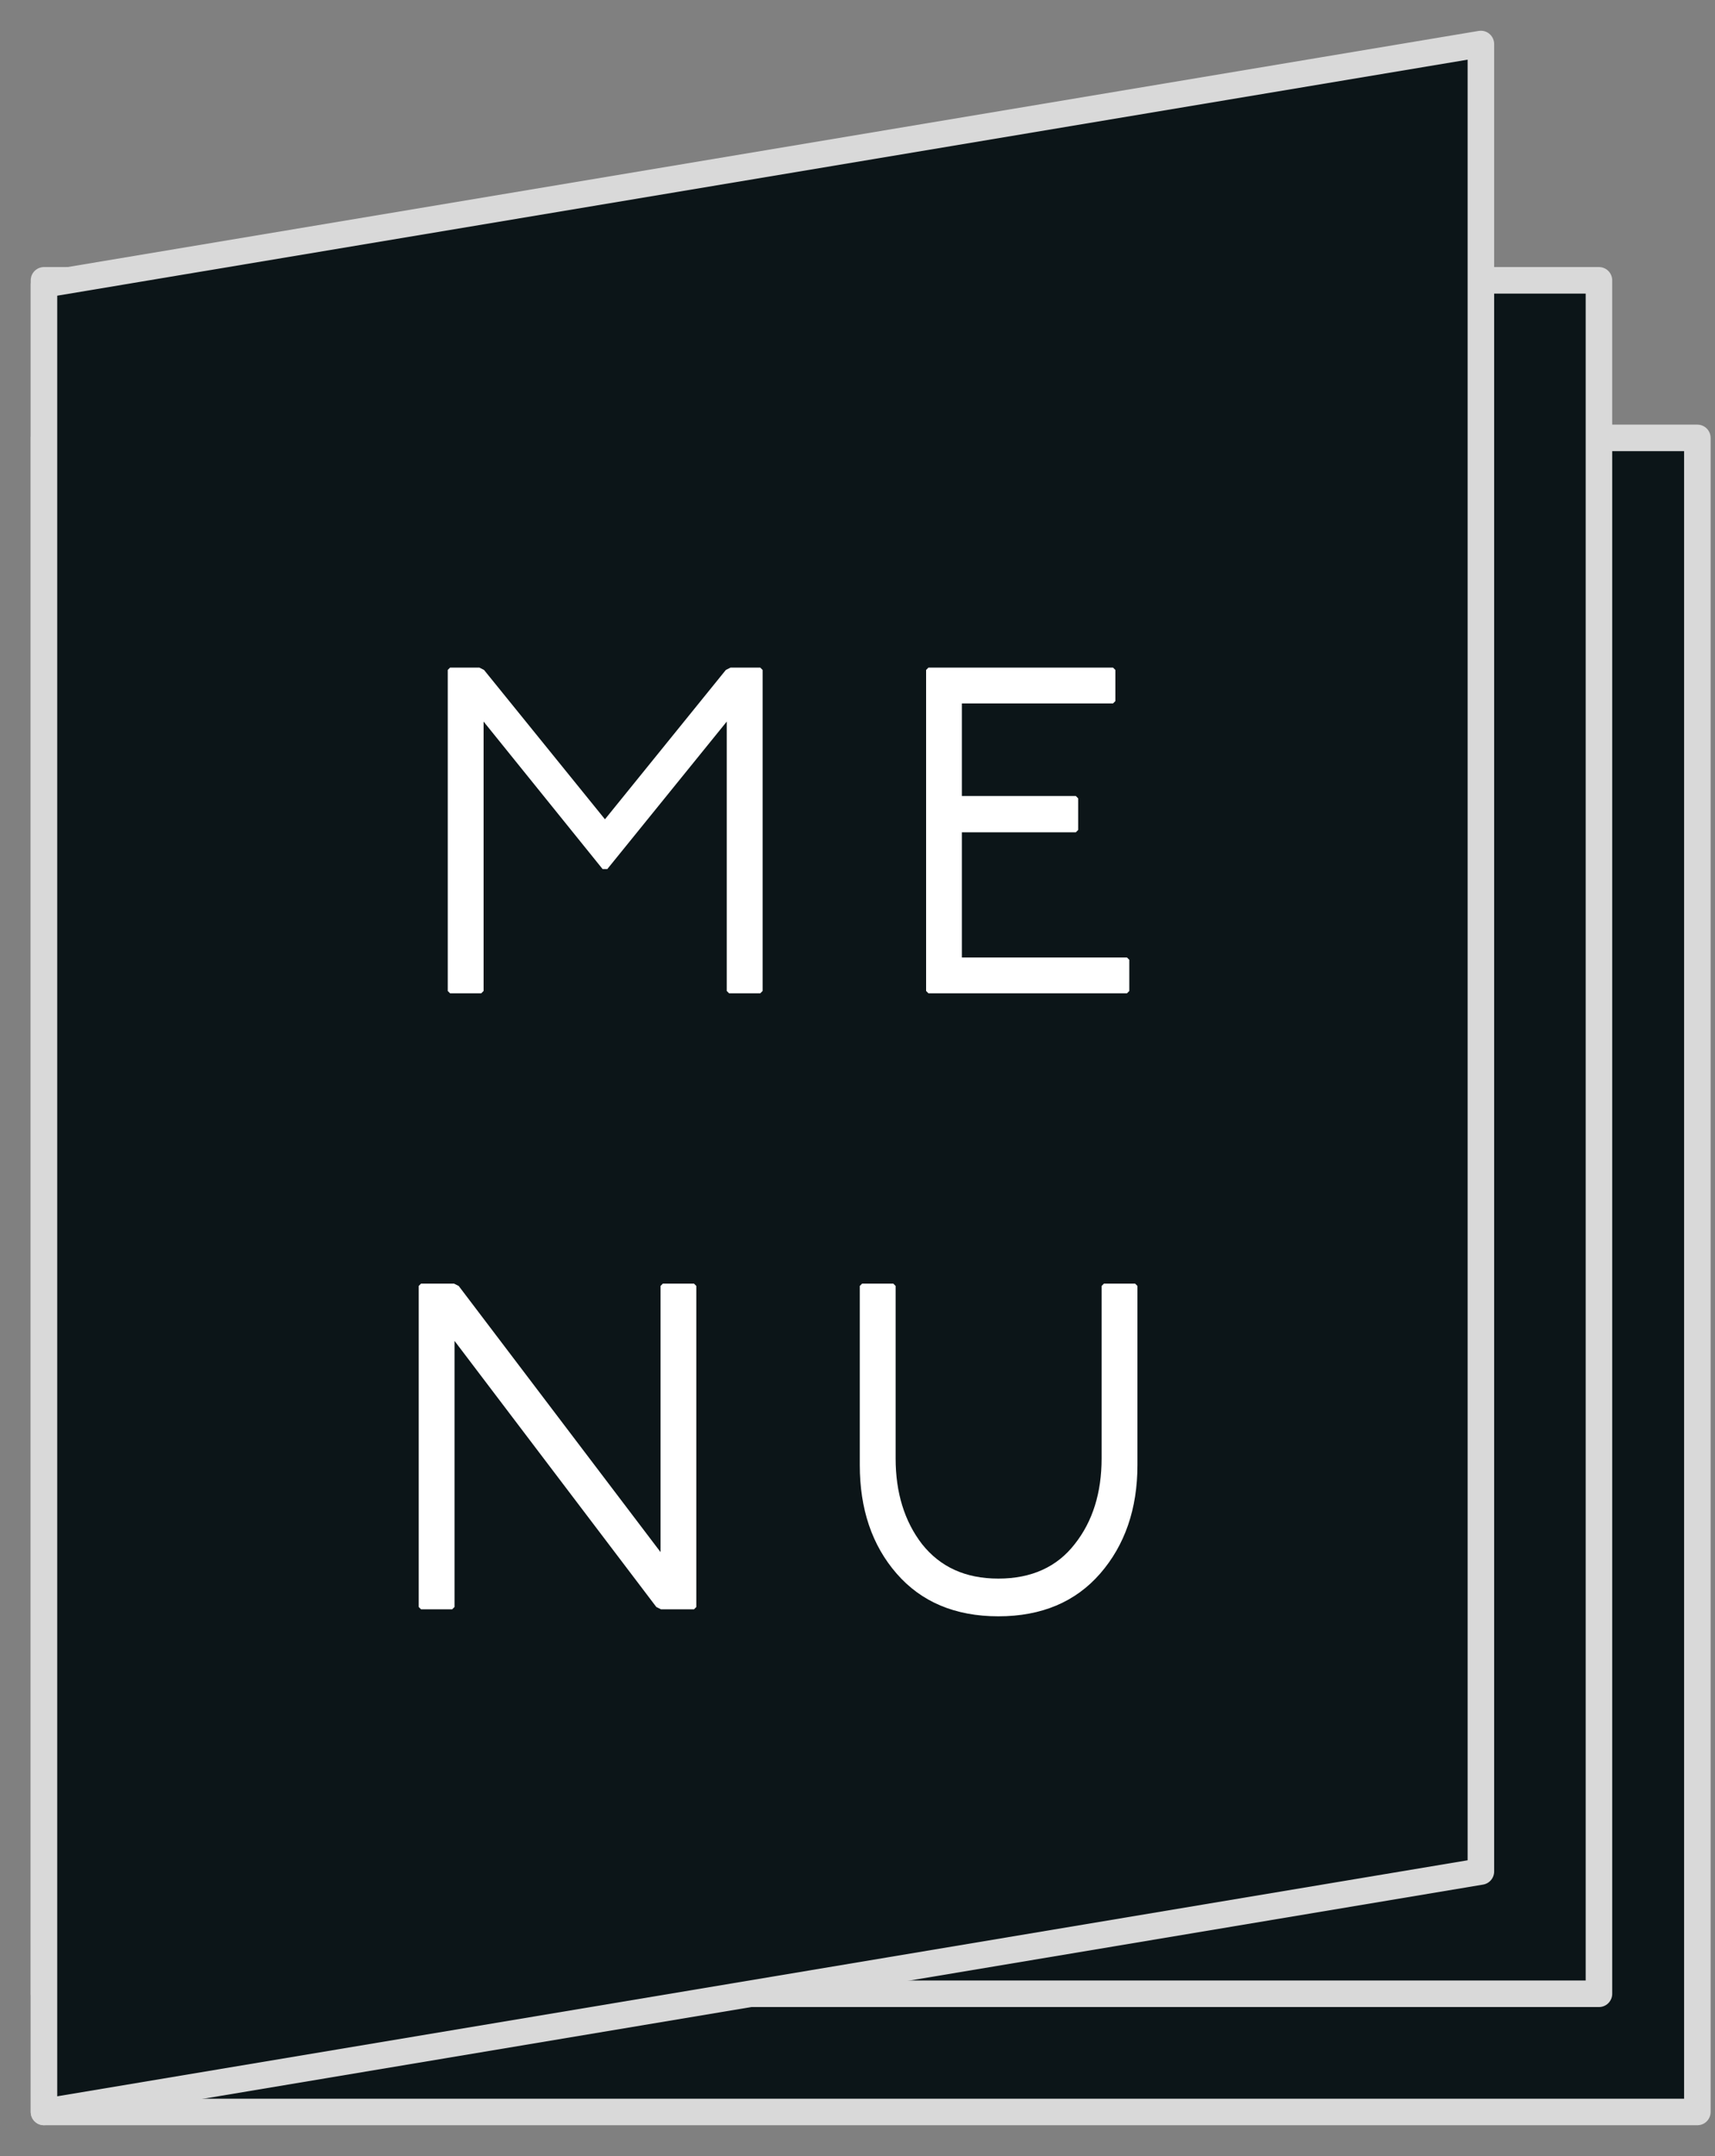
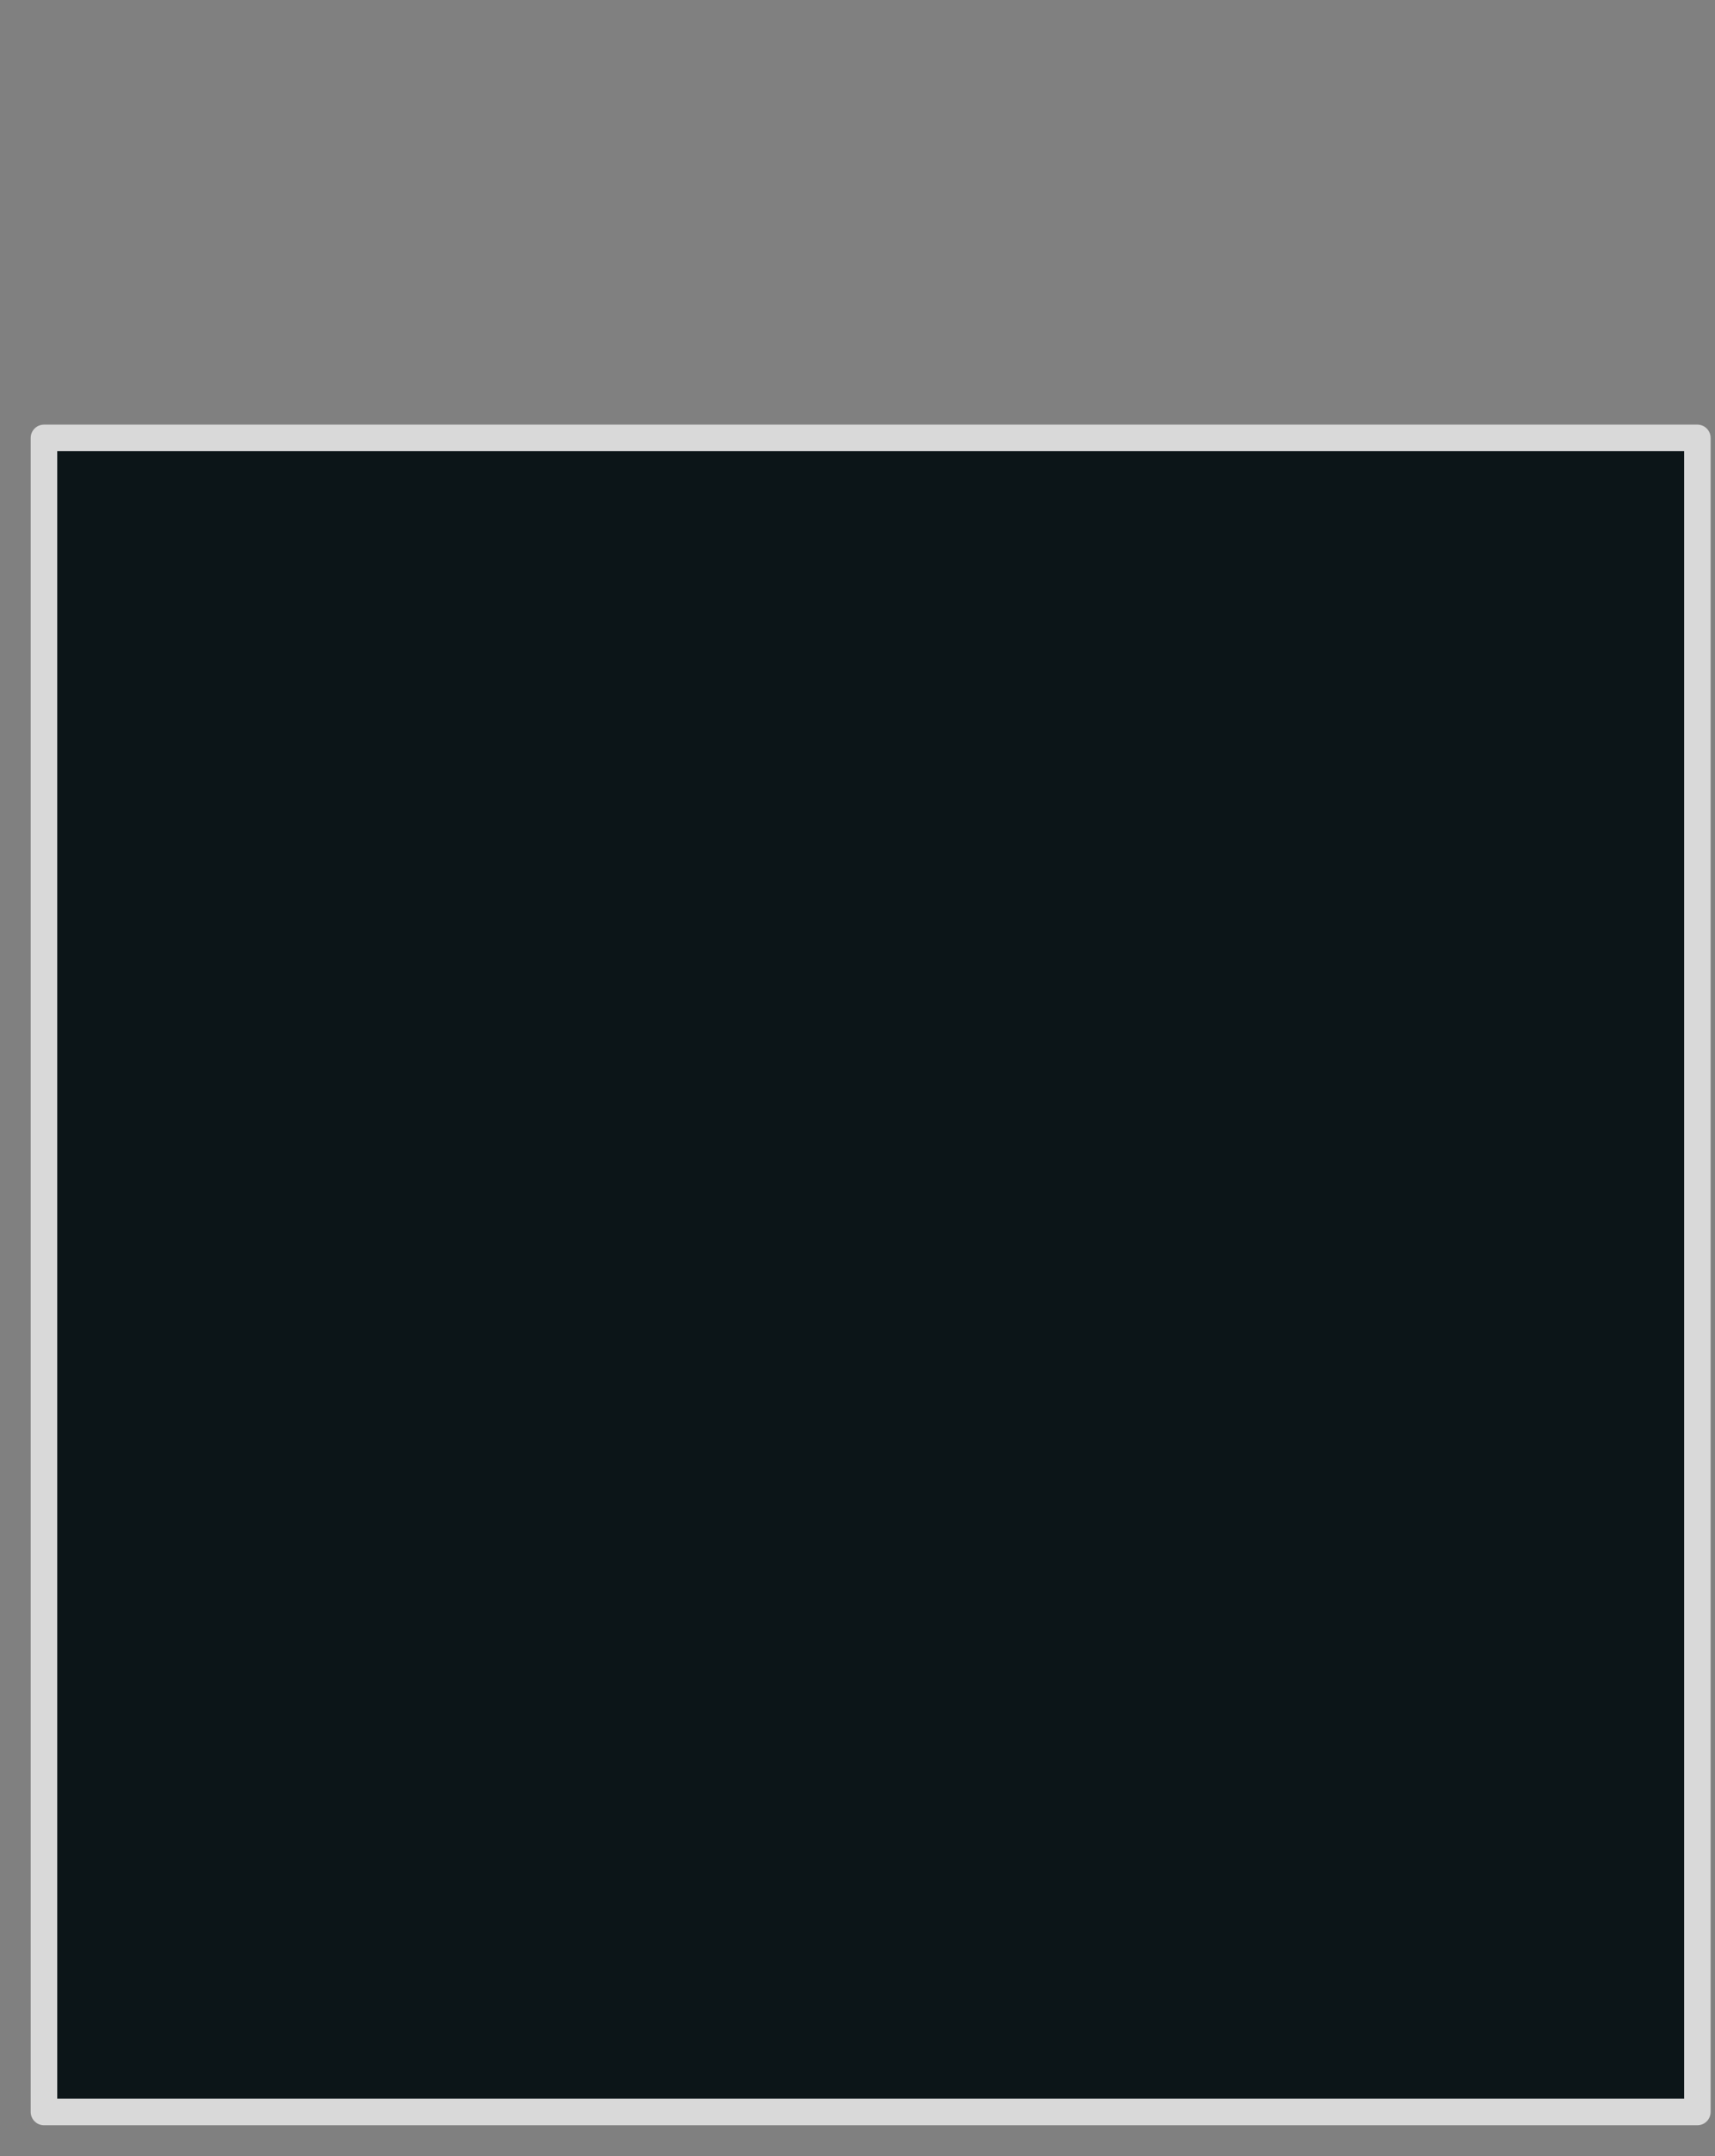
<svg xmlns="http://www.w3.org/2000/svg" width="39" height="49" viewBox="0 0 39 49" fill="none">
  <rect x="0" y="0" width="39" height="49" fill="#808080" stroke="none" />
  <rect x="1" y="9.952" width="37.599" height="38.047" fill="#0C1518" stroke="#D9D9D9" stroke-width="0.603" stroke-linejoin="round" />
-   <rect x="1" y="6.371" width="35.361" height="38.942" fill="#0C1518" stroke="#D9D9D9" stroke-width="0.603" stroke-linejoin="round" />
-   <path d="M1 6.465L33.676 1V42.534L1 47.999V6.465Z" fill="#0C1518" stroke="#D9D9D9" stroke-width="0.603" stroke-linejoin="round" />
-   <path d="M10.182 22.522V15.226L10.235 15.173H10.902L11.007 15.226L13.757 18.62L16.506 15.226L16.612 15.173H17.289L17.342 15.226V22.522L17.289 22.575H16.58L16.527 22.522V16.399L13.81 19.752H13.704L10.997 16.399V22.522L10.944 22.575H10.235L10.182 22.522ZM21.06 22.522V15.226L21.113 15.173H25.311L25.364 15.226V15.934L25.311 15.987H21.874V18.091H24.465L24.518 18.144V18.863L24.465 18.916H21.874V21.761H25.628L25.681 21.814V22.522L25.628 22.575H21.113L21.06 22.522ZM9.522 36.522V29.226L9.574 29.173H10.325L10.431 29.226L15.021 35.275V29.226L15.073 29.173H15.782L15.835 29.226V36.522L15.782 36.575H15.031L14.925 36.522L10.336 30.474V36.522L10.283 36.575H9.574L9.522 36.522ZM19.552 33.297V29.226L19.605 29.173H20.314L20.367 29.226V33.149C20.367 33.921 20.568 34.577 20.969 35.095C21.382 35.613 21.953 35.877 22.704 35.877C23.454 35.877 24.036 35.613 24.438 35.095C24.85 34.577 25.051 33.921 25.051 33.149V29.226L25.104 29.173H25.813L25.866 29.226V33.297C25.866 34.291 25.58 35.116 25.02 35.761C24.459 36.406 23.687 36.734 22.704 36.734C21.72 36.734 20.948 36.406 20.388 35.761C19.827 35.116 19.552 34.291 19.552 33.297Z" fill="white" />
</svg>